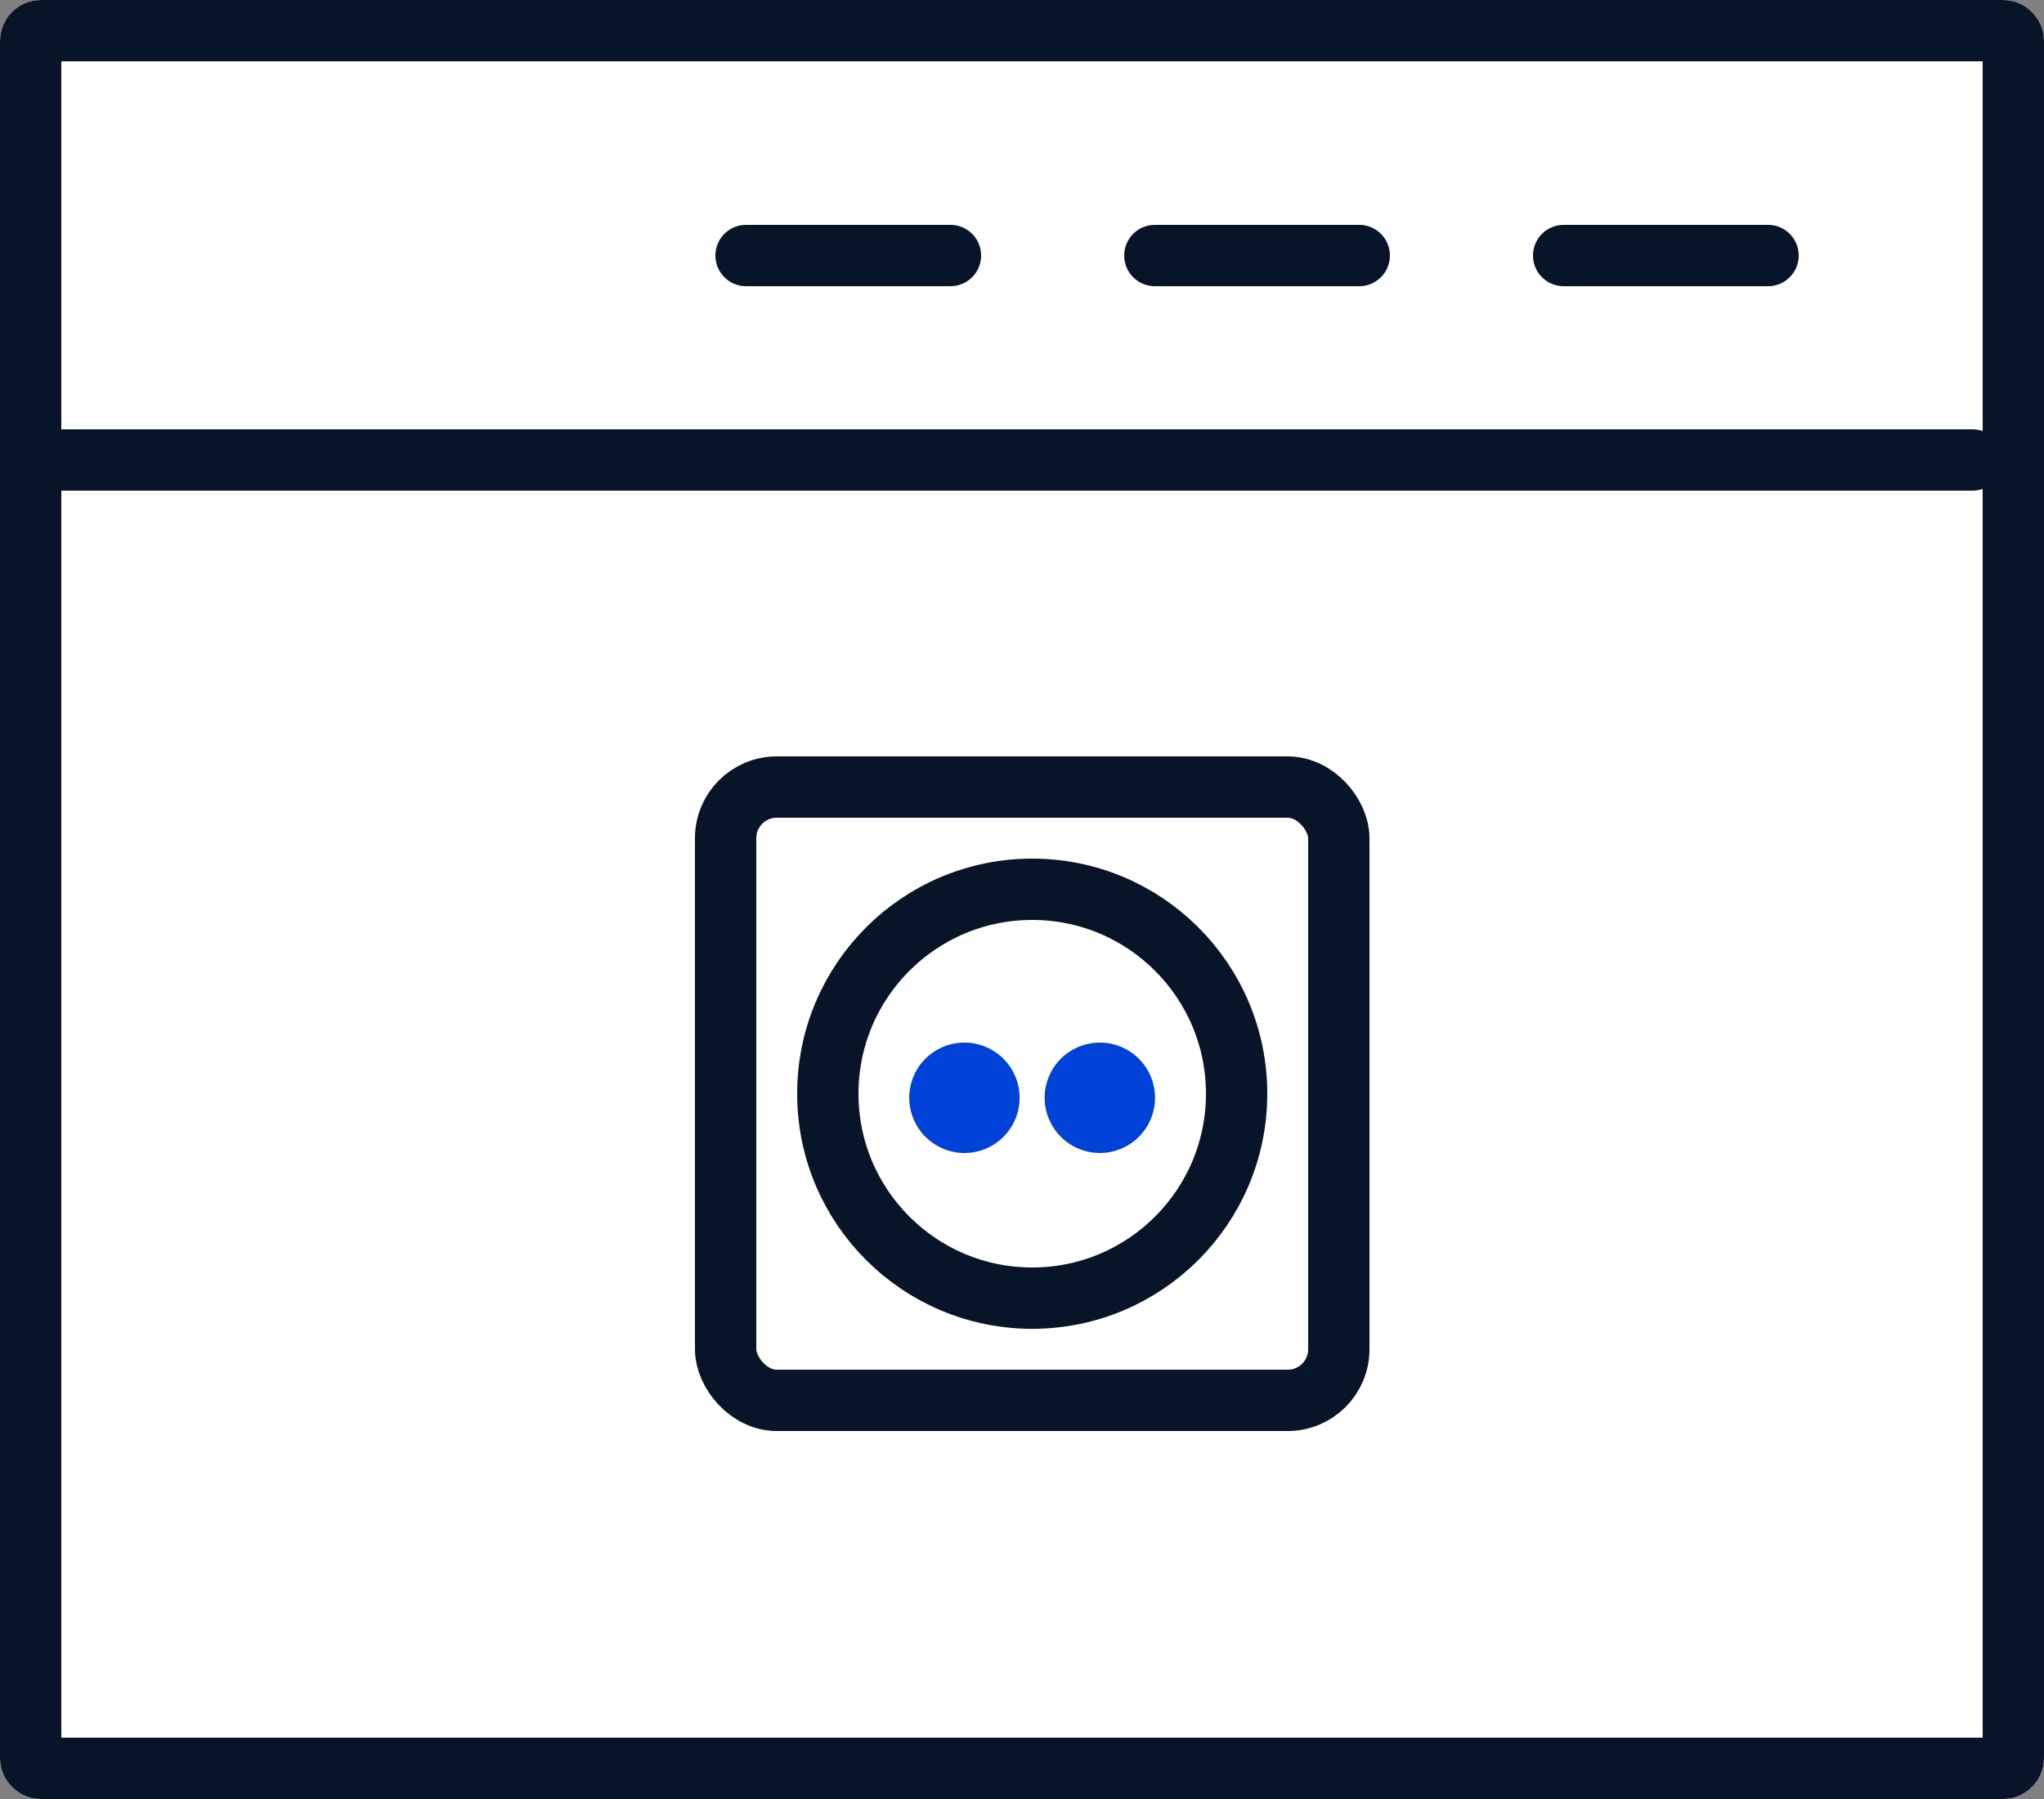
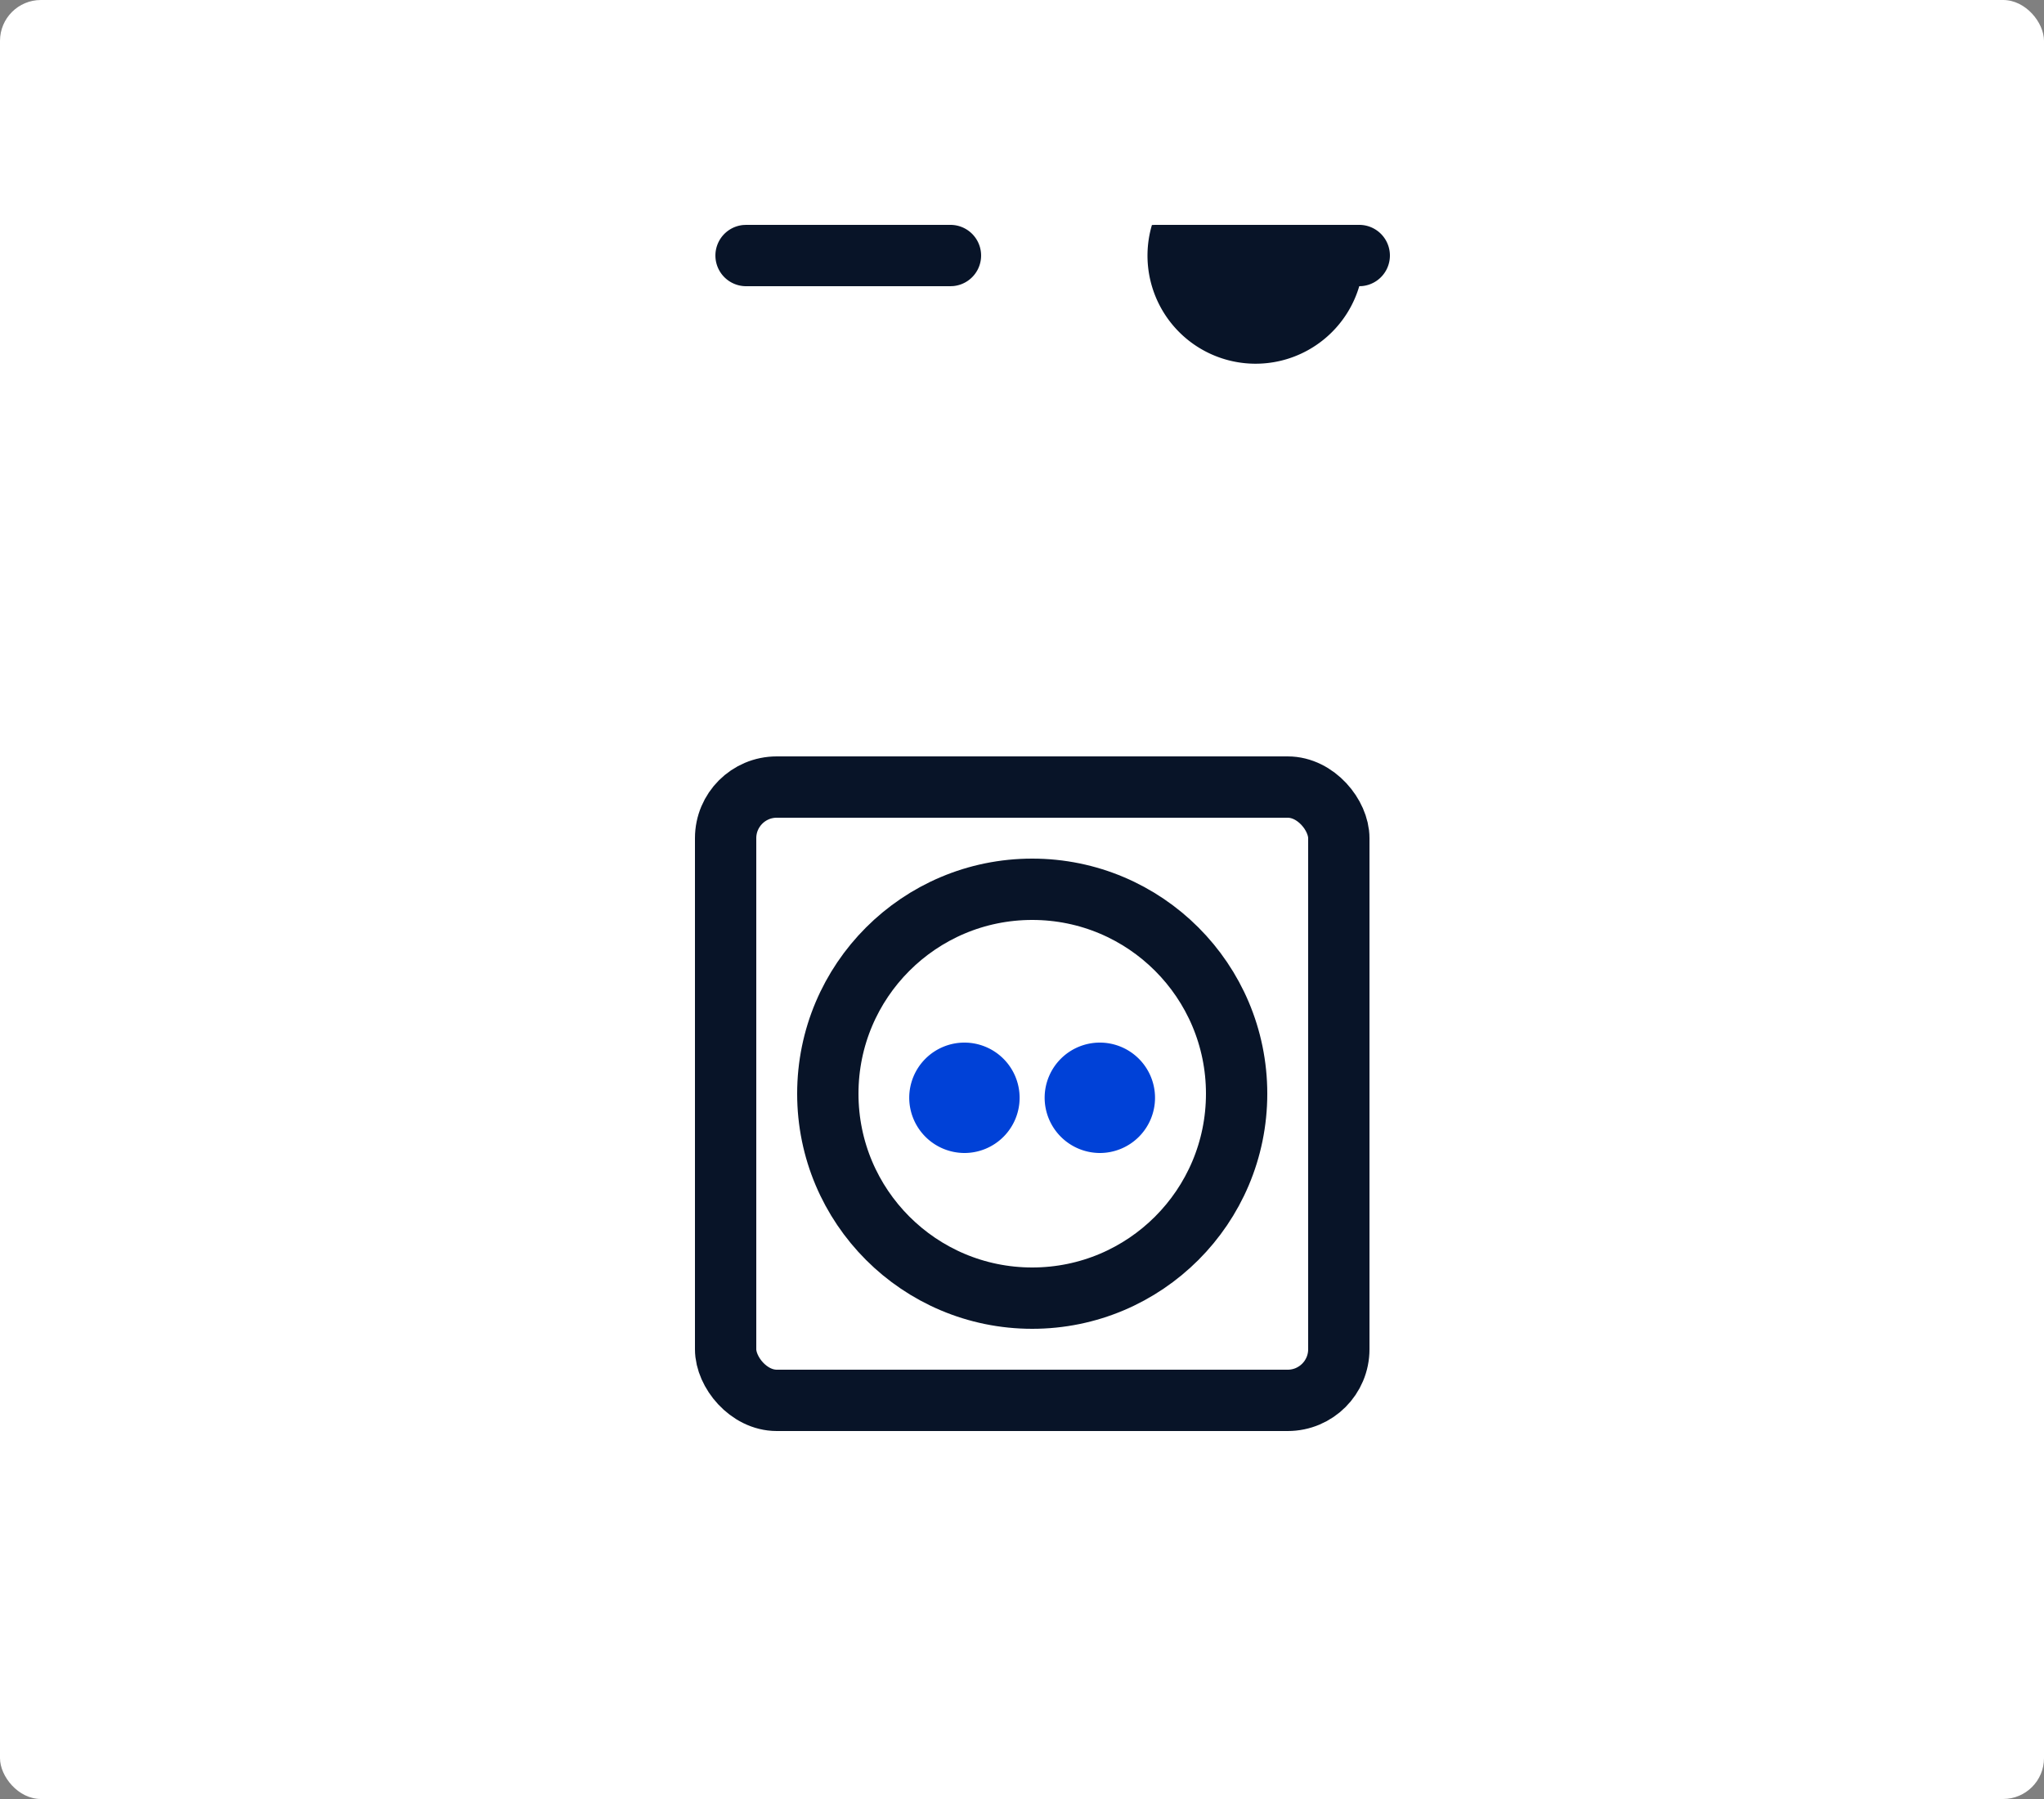
<svg xmlns="http://www.w3.org/2000/svg" id="plugin" width="100" height="88" viewBox="0 0 100 88">
  <rect x="0" y="0" width="100" height="88" fill="#808080" stroke="none" />
  <g id="browser">
    <g id="Rectangle" fill="#fff" stroke="#081428" stroke-miterlimit="10" stroke-width="3">
      <rect width="100" height="88" rx="2" stroke="none" />
-       <rect x="1.5" y="1.5" width="97" height="85" rx="0.5" fill="none" />
    </g>
-     <path id="Line" d="M95.5,0a1.5,1.5,0,0,1,.144,2.993L95.5,3H1.5A1.5,1.5,0,0,1,1.356.007L1.5,0Z" transform="translate(1 21)" fill="#081428" />
    <path id="Line-2" data-name="Line" d="M11.5,0a1.5,1.5,0,0,1,.144,2.993L11.5,3H1.5A1.5,1.5,0,0,1,1.356.007L1.5,0Z" transform="translate(35 11)" fill="#081428" />
-     <path id="Line-3" data-name="Line" d="M11.5,0a1.5,1.5,0,0,1,.144,2.993L11.5,3H1.5A1.5,1.5,0,0,1,1.356.007L1.5,0Z" transform="translate(55 11)" fill="#081428" />
-     <path id="Line-4" data-name="Line" d="M11.5,0a1.5,1.5,0,0,1,.144,2.993L11.5,3H1.5A1.5,1.5,0,0,1,1.356.007L1.5,0Z" transform="translate(75 11)" fill="#081428" />
+     <path id="Line-3" data-name="Line" d="M11.5,0a1.5,1.5,0,0,1,.144,2.993L11.5,3A1.5,1.5,0,0,1,1.356.007L1.5,0Z" transform="translate(55 11)" fill="#081428" />
  </g>
  <g id="plug" transform="translate(34 37)">
    <g id="Rectangle-2" data-name="Rectangle" fill="none" stroke="#081428" stroke-miterlimit="10" stroke-width="3">
-       <rect width="33" height="33" rx="4" stroke="none" />
      <rect x="1.5" y="1.5" width="30" height="30" rx="2.5" fill="none" />
    </g>
    <g id="Oval" transform="translate(5 5)" fill="none" stroke="#081428" stroke-miterlimit="10" stroke-width="3">
      <circle cx="11.5" cy="11.5" r="11.5" stroke="none" />
      <circle cx="11.5" cy="11.5" r="10" fill="none" />
    </g>
    <path id="Shape" d="M0,2.7a2.7,2.7,0,1,1,2.7,2.7A2.708,2.708,0,0,1,0,2.7Z" transform="translate(10.483 14)" fill="#0041d7" />
    <path id="Shape-2" data-name="Shape" d="M0,2.7a2.7,2.7,0,1,1,2.7,2.7A2.708,2.708,0,0,1,0,2.7Z" transform="translate(17.108 14)" fill="#0041d7" />
  </g>
</svg>